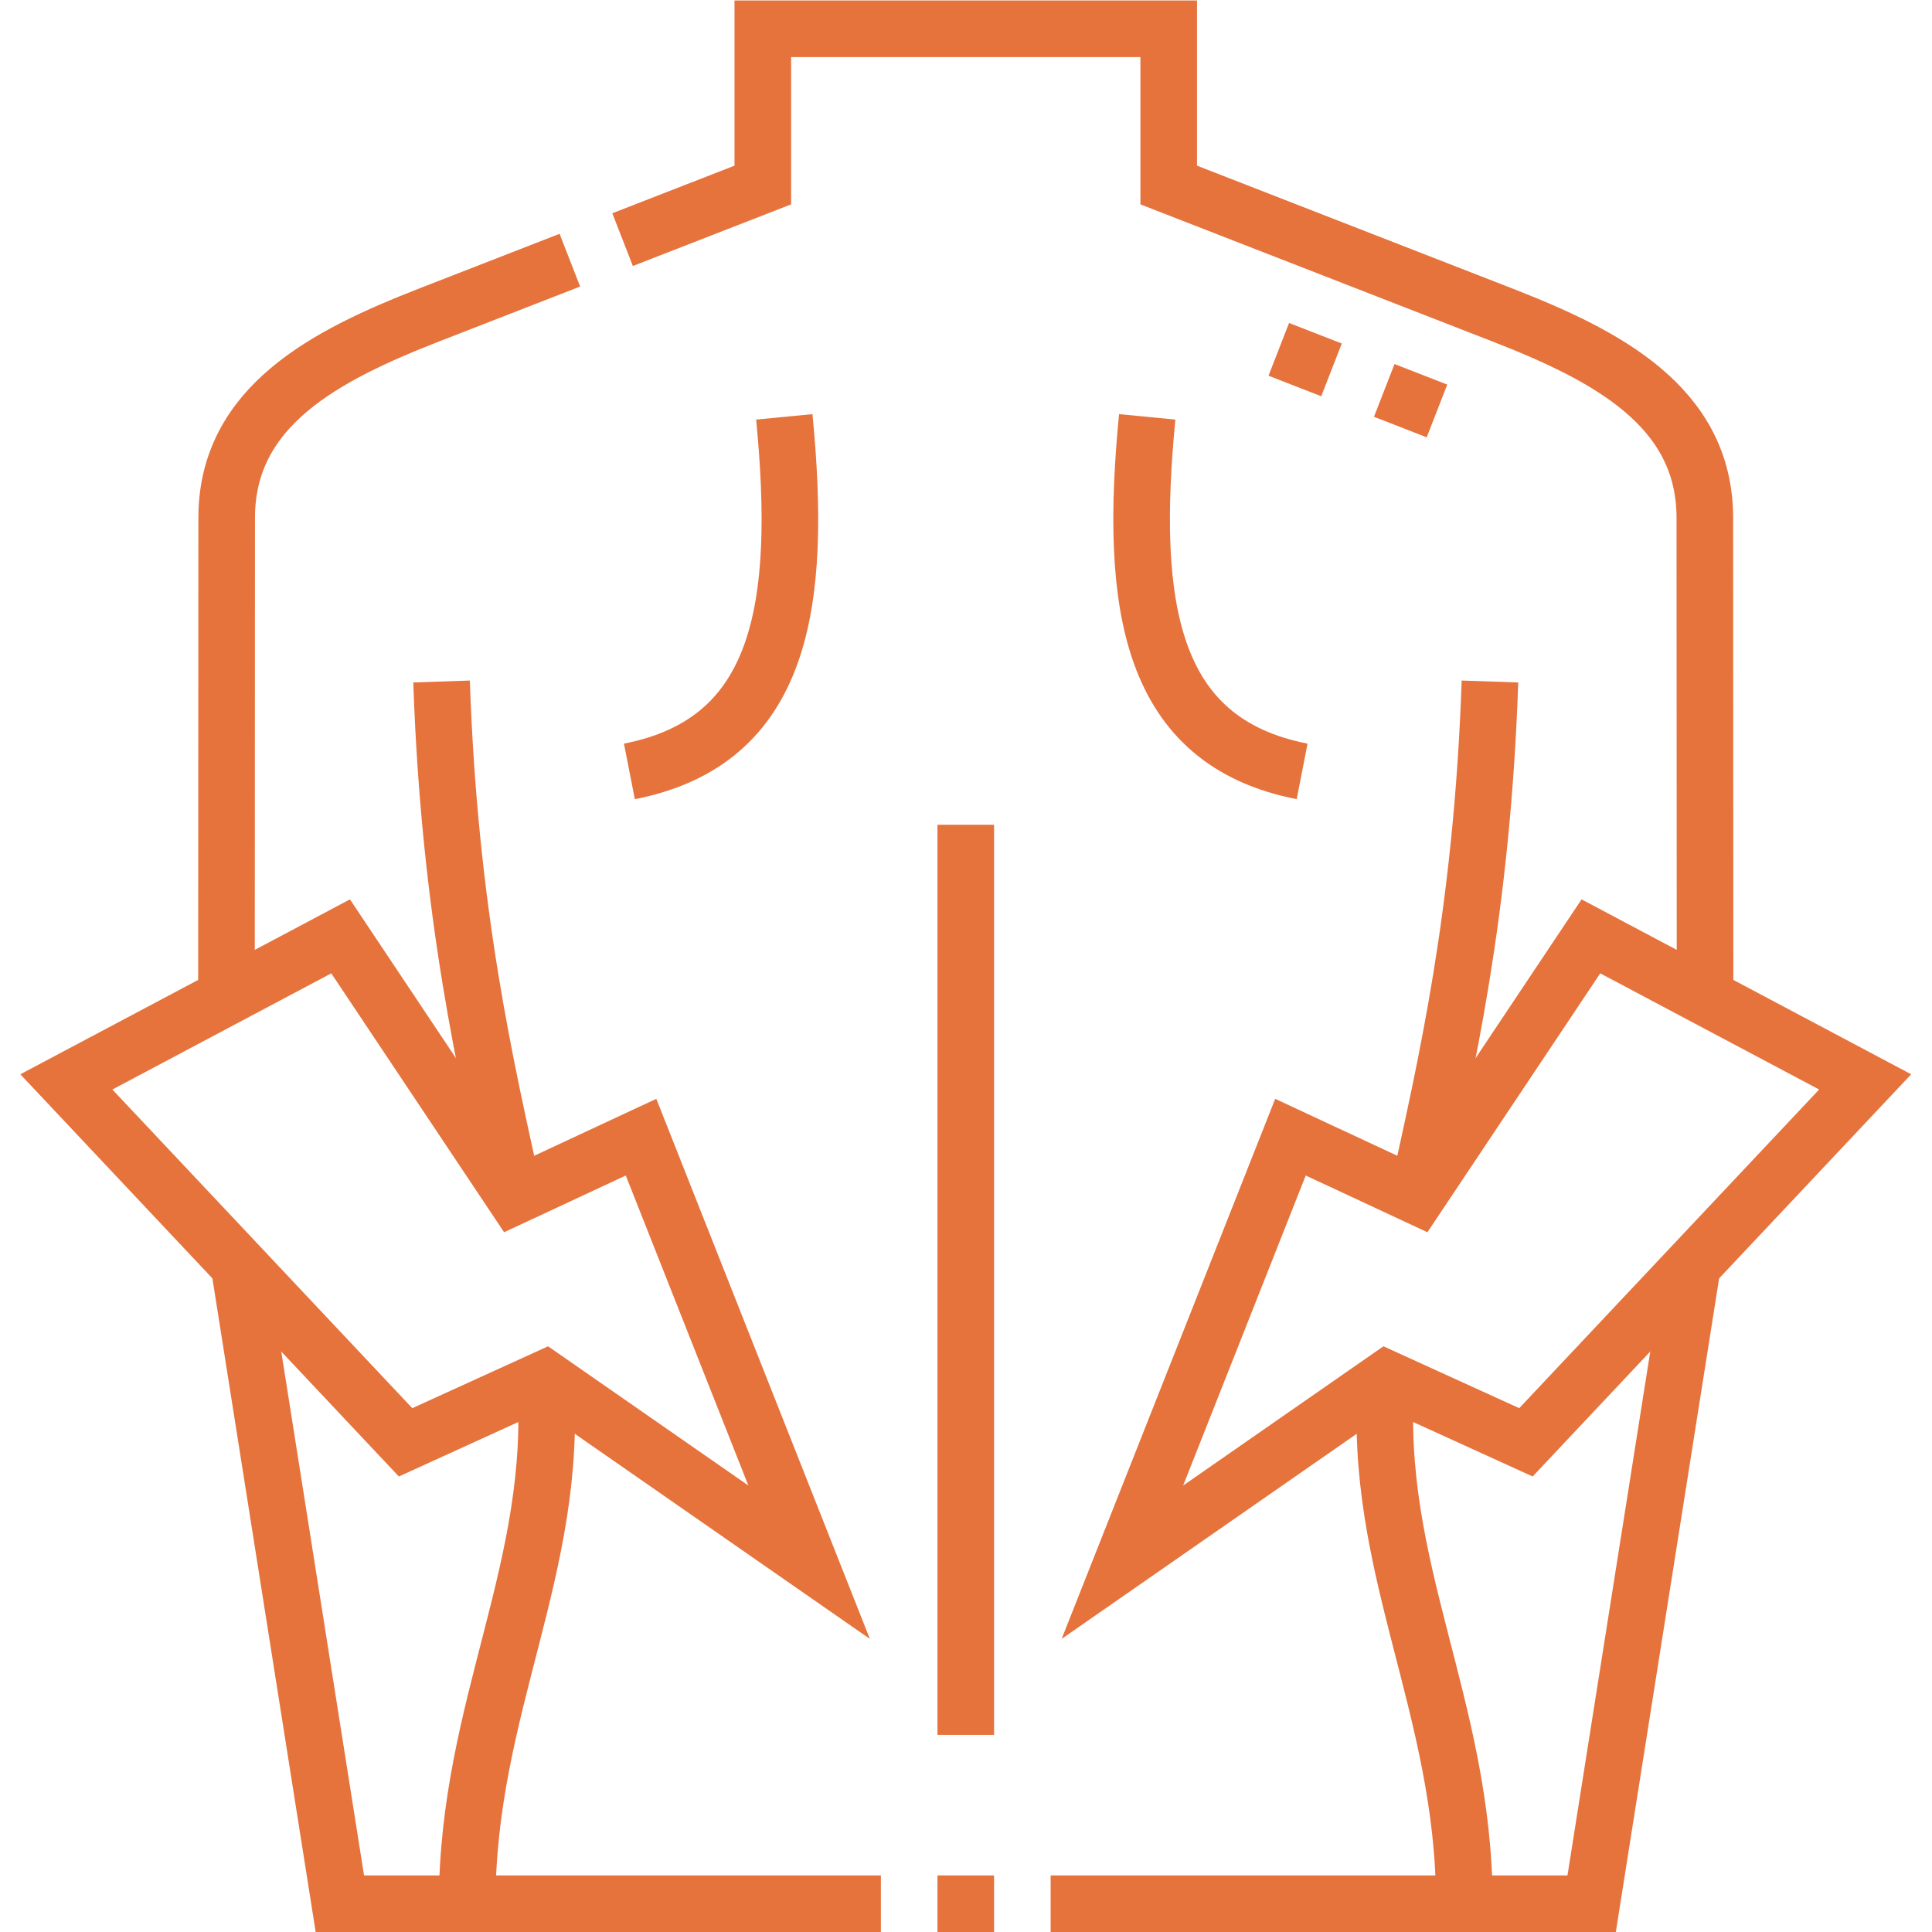
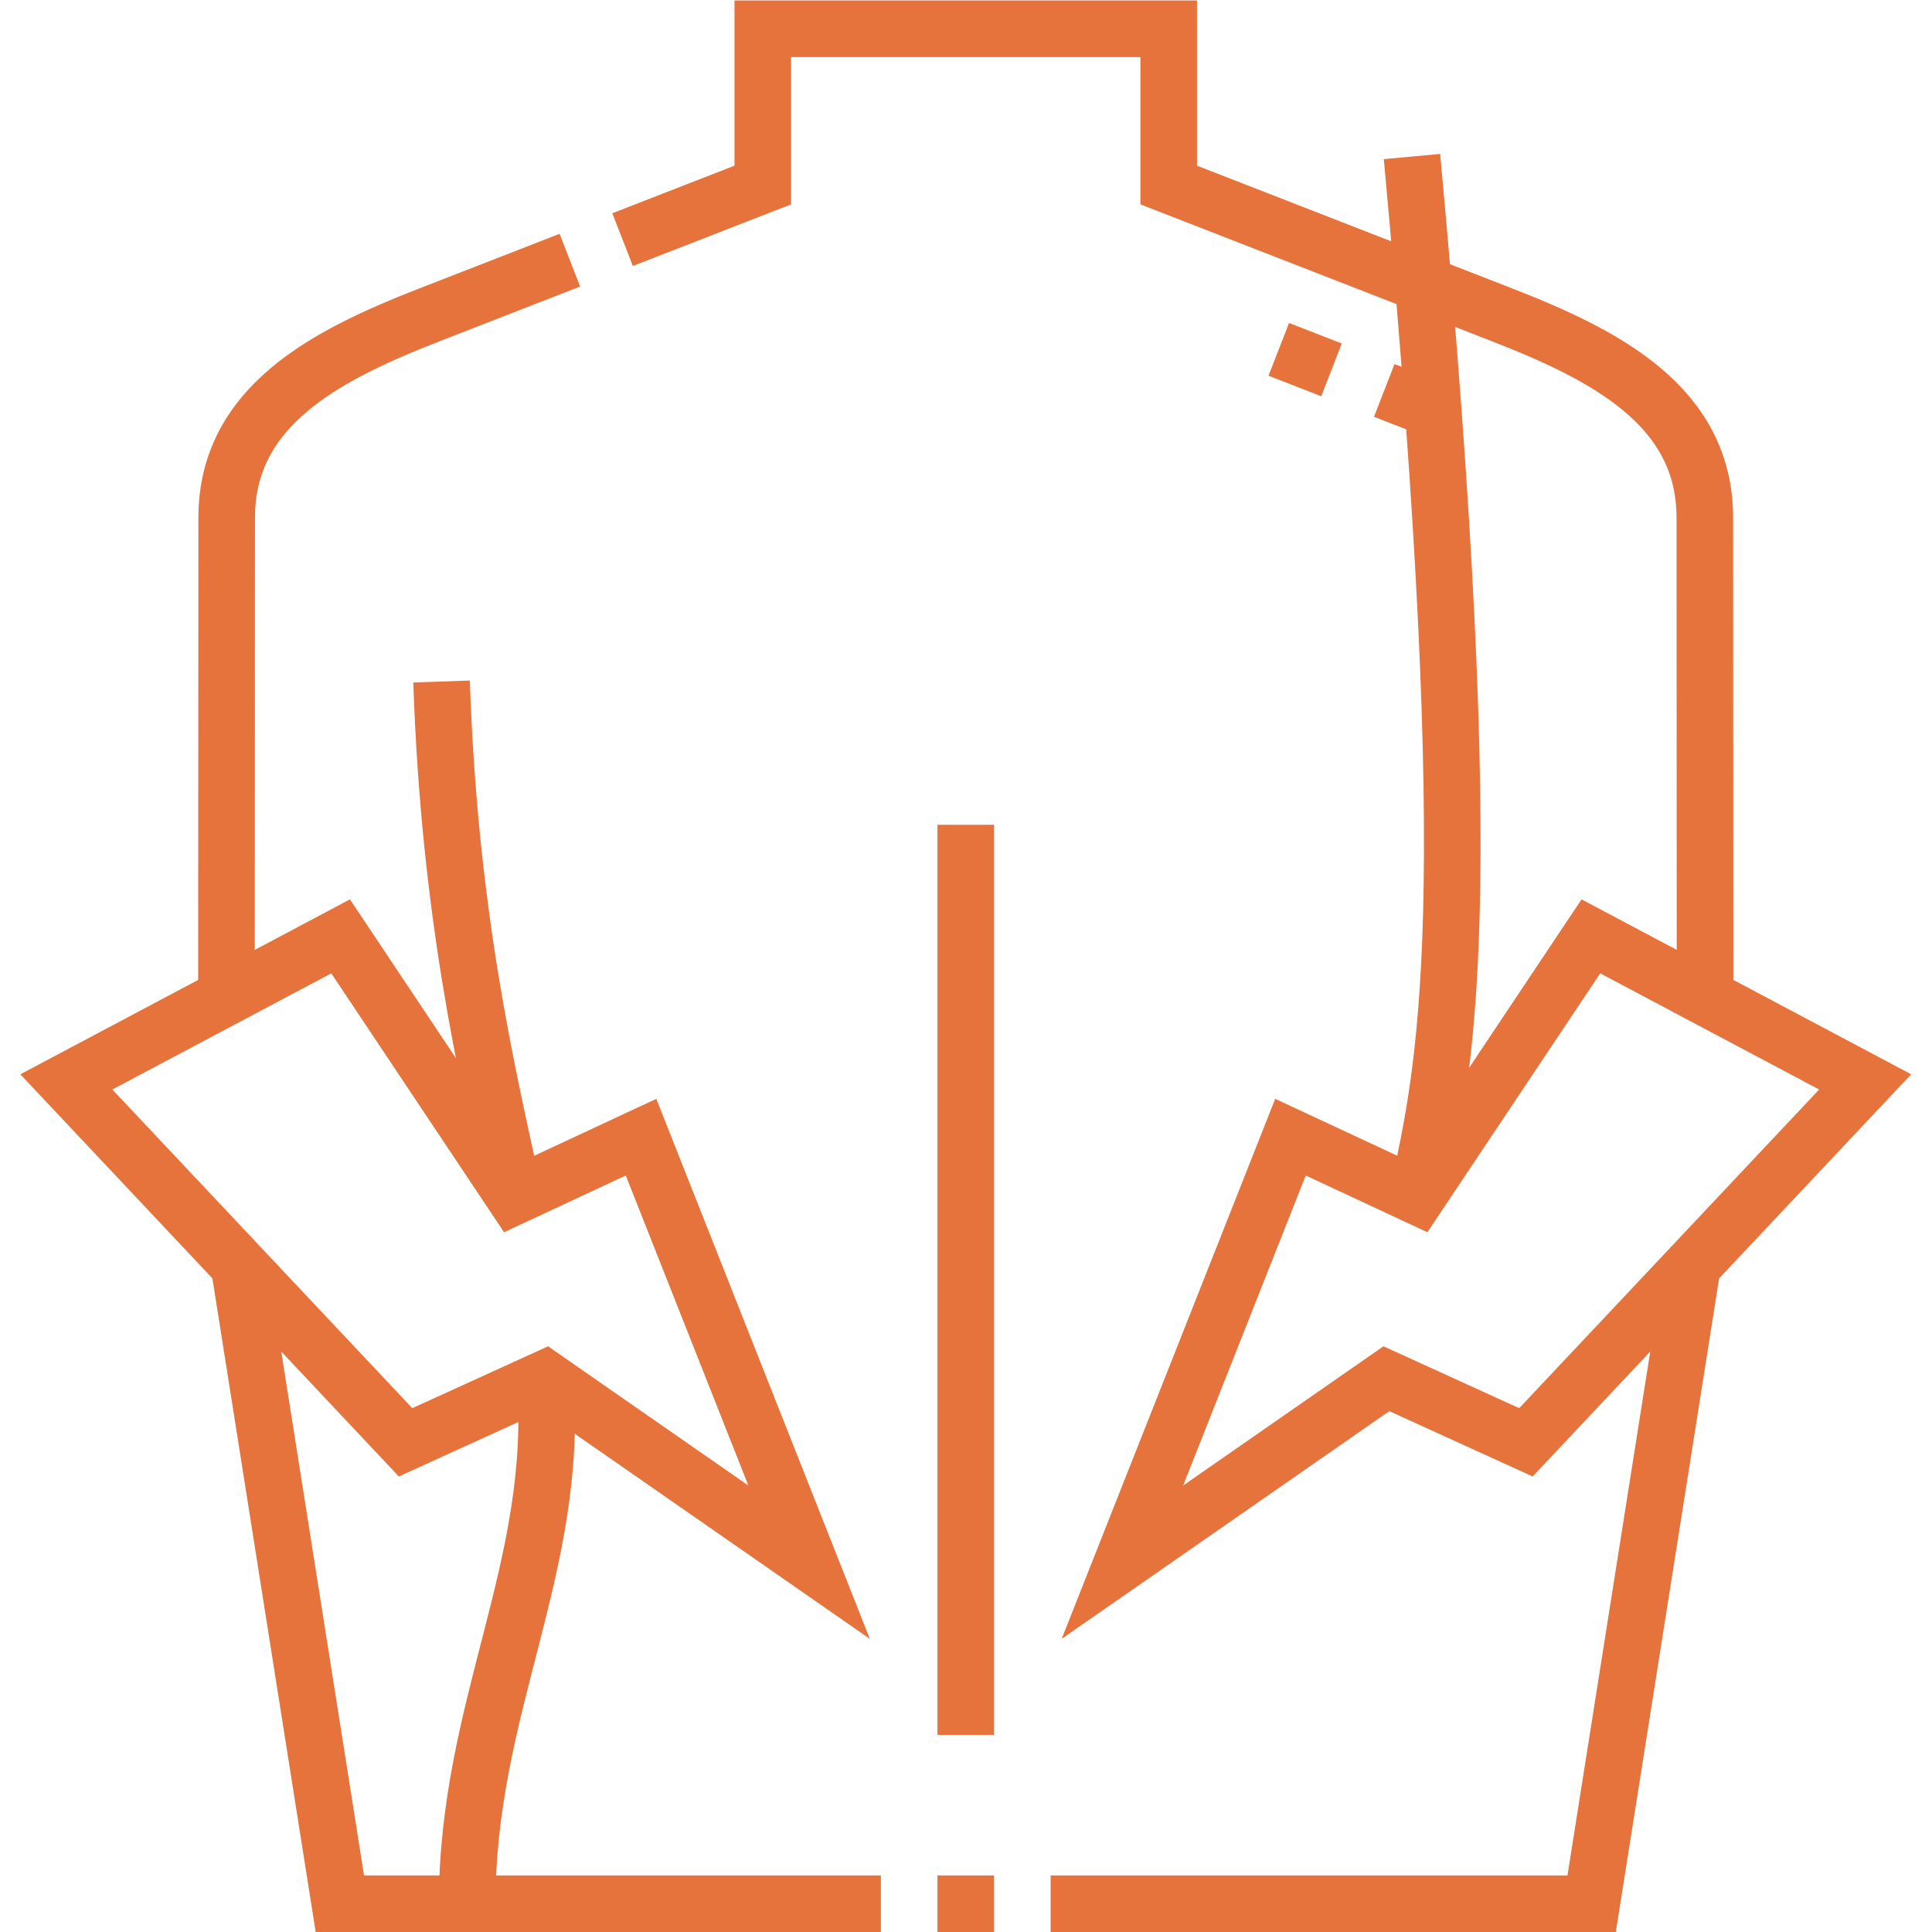
<svg xmlns="http://www.w3.org/2000/svg" version="1.1" width="512" height="512" x="0" y="0" viewBox="0 0 682.667 682.667" style="enable-background:new 0 0 512 512" class="">
  <g>
    <defs>
      <clipPath id="a" clipPathUnits="userSpaceOnUse">
        <path d="M0 512h512V0H0Z" fill="#e6723c" opacity="1" data-original="#000000" />
      </clipPath>
    </defs>
    <g clip-path="url(#a)" transform="matrix(1.333 0 0 -1.333 0 682.667)">
      <path d="m0 0 37.168 14.477v41.415h107.595V14.477l88.318-34.399c27.564-10.735 53.782-24.214 53.796-53.796l.057-127.026m-391.936 0 .057 127.026c.013 29.582 26.232 43.061 53.796 53.796L-13.98-5.445m82.446-435.663H-74.945l-26.739 169.218m200.15-169.218h-15M283.615-271.89l-26.738-169.218H113.466" style="stroke-width:15;stroke-linecap:butt;stroke-linejoin:miter;stroke-miterlimit:22.926;stroke-dasharray:none;stroke-opacity:1" transform="translate(165.034 448.608)" fill="none" stroke="#e6723c" stroke-width="15" stroke-linecap="butt" stroke-linejoin="miter" stroke-miterlimit="22.926" stroke-dasharray="none" stroke-opacity="" data-original="#000000" opacity="1" />
-       <path d="M0 0c-3.859-49.81 20.664-86.752 20.664-139.159m6.79 323.976C25.345 123.04 15.61 82.066 8.214 48.35" style="stroke-width:15;stroke-linecap:butt;stroke-linejoin:miter;stroke-miterlimit:22.926;stroke-dasharray:none;stroke-opacity:1" transform="translate(367.498 146.66)" fill="none" stroke="#e6723c" stroke-width="15" stroke-linecap="butt" stroke-linejoin="miter" stroke-miterlimit="22.926" stroke-dasharray="none" stroke-opacity="" data-original="#000000" opacity="1" />
-       <path d="M0 0c-4.852-50.13.574-86.058 41.065-93.98M-96.196 0c4.851-50.13-.574-86.058-41.065-93.98" style="stroke-width:15;stroke-linecap:butt;stroke-linejoin:miter;stroke-miterlimit:22.926;stroke-dasharray:none;stroke-opacity:1" transform="translate(304.098 401.629)" fill="none" stroke="#e6723c" stroke-width="15" stroke-linecap="butt" stroke-linejoin="miter" stroke-miterlimit="22.926" stroke-dasharray="none" stroke-opacity="" data-original="#000000" opacity="1" />
+       <path d="M0 0m6.79 323.976C25.345 123.04 15.61 82.066 8.214 48.35" style="stroke-width:15;stroke-linecap:butt;stroke-linejoin:miter;stroke-miterlimit:22.926;stroke-dasharray:none;stroke-opacity:1" transform="translate(367.498 146.66)" fill="none" stroke="#e6723c" stroke-width="15" stroke-linecap="butt" stroke-linejoin="miter" stroke-miterlimit="22.926" stroke-dasharray="none" stroke-opacity="" data-original="#000000" opacity="1" />
      <path d="M0 0v-241.249" style="stroke-width:15;stroke-linecap:butt;stroke-linejoin:miter;stroke-miterlimit:22.926;stroke-dasharray:none;stroke-opacity:1" transform="translate(256 293.5)" fill="none" stroke="#e6723c" stroke-width="15" stroke-linecap="butt" stroke-linejoin="miter" stroke-miterlimit="22.926" stroke-dasharray="none" stroke-opacity="" data-original="#000000" opacity="1" />
      <path d="M0 0c3.859-49.81-20.664-86.752-20.664-139.159m-6.79 323.976C-25.345 123.04-15.61 82.066-8.214 48.35" style="stroke-width:15;stroke-linecap:butt;stroke-linejoin:miter;stroke-miterlimit:22.926;stroke-dasharray:none;stroke-opacity:1" transform="translate(144.502 146.66)" fill="none" stroke="#e6723c" stroke-width="15" stroke-linecap="butt" stroke-linejoin="miter" stroke-miterlimit="22.926" stroke-dasharray="none" stroke-opacity="" data-original="#000000" opacity="1" />
      <path d="m0 0-69.972-48.638L-25.421 64.03 8.217 48.347l46 68.914 72.7-38.581-89.919-95.54zm-222.988 0 69.972-48.638-44.551 112.668-33.638-15.683-46 68.914-72.7-38.581 89.919-95.54z" style="stroke-width:15;stroke-linecap:butt;stroke-linejoin:miter;stroke-miterlimit:22.926;stroke-dasharray:none;stroke-opacity:1" transform="translate(367.494 146.661)" fill="none" stroke="#e6723c" stroke-width="15" stroke-linecap="butt" stroke-linejoin="miter" stroke-miterlimit="22.926" stroke-dasharray="none" stroke-opacity="" data-original="#000000" opacity="1" />
      <path d="m0 0 13.977-5.444m13.978-5.445 13.977-5.444" style="stroke-width:15;stroke-linecap:butt;stroke-linejoin:miter;stroke-miterlimit:2.613;stroke-dasharray:none;stroke-opacity:1" transform="translate(338.976 419.525)" fill="none" stroke="#e6723c" stroke-width="15" stroke-linecap="butt" stroke-linejoin="miter" stroke-miterlimit="2.613" stroke-dasharray="none" stroke-opacity="" data-original="#000000" opacity="1" />
    </g>
  </g>
</svg>